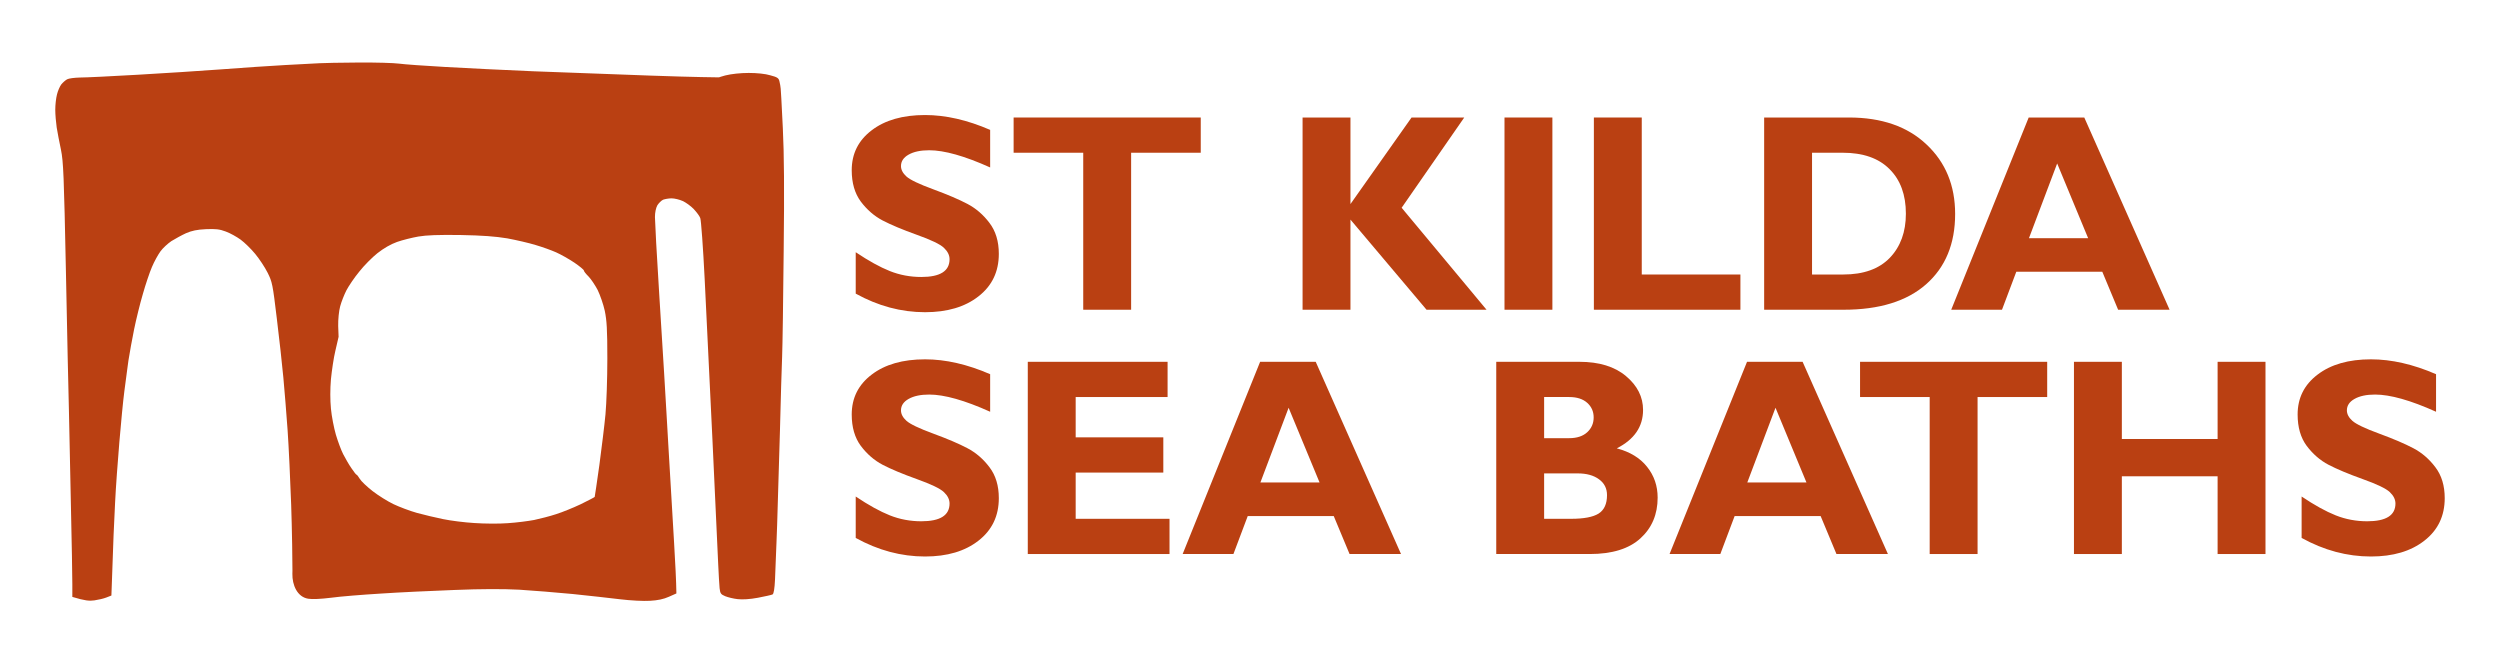
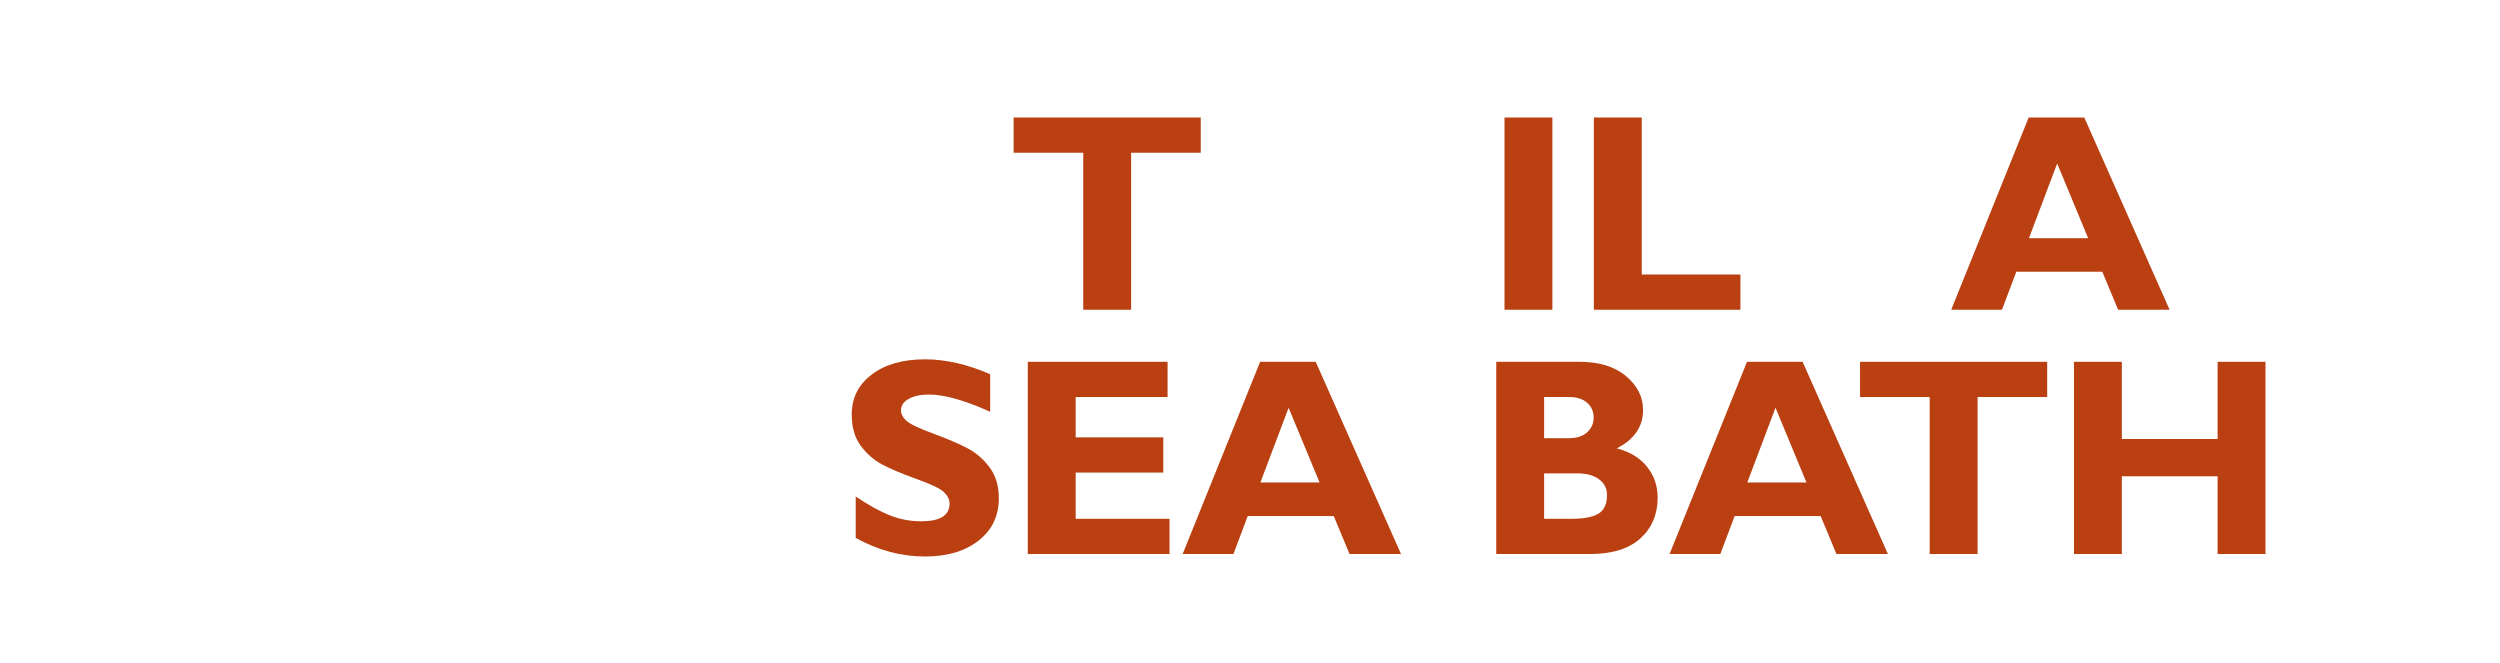
<svg xmlns="http://www.w3.org/2000/svg" width="309" height="82" viewBox="0 0 309 82" fill="none">
-   <path d="M122.383 20.697V16.054C119.559 14.83 116.878 14.218 114.338 14.218C111.583 14.218 109.383 14.847 107.739 16.105C106.095 17.353 105.273 18.997 105.273 21.038C105.273 22.613 105.648 23.906 106.396 24.915C107.156 25.924 108.051 26.701 109.083 27.245C110.126 27.789 111.532 28.379 113.301 29.014C115.081 29.649 116.203 30.187 116.668 30.63C117.133 31.072 117.365 31.542 117.365 32.041C117.365 33.504 116.203 34.235 113.879 34.235C112.507 34.235 111.209 33.991 109.984 33.504C108.76 33.016 107.354 32.239 105.767 31.174V36.293C108.533 37.824 111.39 38.589 114.338 38.589C117.071 38.589 119.27 37.937 120.937 36.633C122.615 35.329 123.454 33.577 123.454 31.378C123.454 29.836 123.068 28.56 122.298 27.551C121.538 26.542 120.631 25.76 119.576 25.204C118.522 24.649 117.116 24.048 115.359 23.401C113.601 22.755 112.496 22.228 112.042 21.82C111.589 21.412 111.362 20.981 111.362 20.527C111.362 19.938 111.674 19.467 112.297 19.116C112.932 18.753 113.783 18.572 114.848 18.572C116.719 18.572 119.231 19.28 122.383 20.697Z" fill="#BA4012" />
  <path fill-rule="evenodd" clip-rule="evenodd" d="M268.161 38.283L257.617 14.524H250.746L241.171 38.283H247.446L249.215 33.589H259.844L261.8 38.283H268.161ZM254.266 20.204L258.093 29.439H250.78L254.266 20.204Z" fill="#BA4012" />
  <path d="M122.383 46.25V50.893C119.231 49.475 116.719 48.767 114.848 48.767C113.783 48.767 112.932 48.948 112.297 49.311C111.674 49.663 111.362 50.133 111.362 50.723C111.362 51.176 111.589 51.607 112.042 52.015C112.496 52.423 113.601 52.951 115.359 53.597C117.116 54.243 118.522 54.844 119.576 55.4C120.631 55.955 121.538 56.737 122.298 57.747C123.068 58.756 123.454 60.031 123.454 61.573C123.454 63.773 122.615 65.525 120.937 66.828C119.27 68.132 117.071 68.784 114.338 68.784C111.39 68.784 108.533 68.019 105.767 66.488V61.369C107.354 62.435 108.76 63.212 109.984 63.699C111.209 64.187 112.507 64.43 113.879 64.43C116.203 64.43 117.365 63.699 117.365 62.236C117.365 61.738 117.133 61.267 116.668 60.825C116.203 60.383 115.081 59.844 113.301 59.209C111.532 58.574 110.126 57.985 109.083 57.44C108.051 56.896 107.156 56.12 106.396 55.111C105.648 54.101 105.273 52.809 105.273 51.233C105.273 49.192 106.095 47.548 107.739 46.301C109.383 45.042 111.583 44.413 114.338 44.413C116.878 44.413 119.559 45.025 122.383 46.25Z" fill="#BA4012" />
-   <path d="M301.096 46.25V50.893C297.944 49.475 295.432 48.767 293.561 48.767C292.496 48.767 291.645 48.948 291.01 49.311C290.387 49.663 290.075 50.133 290.075 50.723C290.075 51.176 290.302 51.607 290.755 52.015C291.209 52.423 292.314 52.951 294.072 53.597C295.829 54.243 297.235 54.844 298.289 55.4C299.344 55.955 300.251 56.737 301.01 57.747C301.781 58.756 302.167 60.031 302.167 61.573C302.167 63.773 301.328 65.525 299.65 66.828C297.983 68.132 295.784 68.784 293.051 68.784C290.103 68.784 287.246 68.019 284.48 66.488V61.369C286.067 62.435 287.473 63.212 288.697 63.699C289.922 64.187 291.22 64.43 292.592 64.43C294.916 64.43 296.078 63.699 296.078 62.236C296.078 61.738 295.846 61.267 295.381 60.825C294.916 60.383 293.794 59.844 292.014 59.209C290.245 58.574 288.839 57.985 287.796 57.44C286.764 56.896 285.869 56.12 285.109 55.111C284.361 54.101 283.986 52.809 283.986 51.233C283.986 49.192 284.808 47.548 286.452 46.301C288.096 45.042 290.296 44.413 293.051 44.413C295.591 44.413 298.272 45.025 301.096 46.25Z" fill="#BA4012" />
  <path d="M280.015 44.719V68.478H274.096V58.869H262.26V68.478H256.341V44.719H262.26V54.26H274.096V44.719H280.015Z" fill="#BA4012" />
  <path d="M253.033 49.073V44.719H229.903V49.073H238.509V68.478H244.427V49.073H253.033Z" fill="#BA4012" />
  <path fill-rule="evenodd" clip-rule="evenodd" d="M222.802 44.719L233.347 68.478H226.986L225.03 63.784H214.401L212.632 68.478H206.357L215.932 44.719H222.802ZM223.279 59.634L219.452 50.399L215.966 59.634H223.279Z" fill="#BA4012" />
  <path fill-rule="evenodd" clip-rule="evenodd" d="M195.208 44.719H184.936V68.478H196.501C199.256 68.478 201.342 67.832 202.759 66.539C204.177 65.247 204.885 63.569 204.885 61.505C204.885 60.054 204.449 58.784 203.576 57.696C202.714 56.607 201.467 55.847 199.834 55.416C202 54.317 203.082 52.735 203.082 50.672C203.082 49.062 202.379 47.667 200.974 46.488C199.579 45.309 197.657 44.719 195.208 44.719ZM190.854 54.158V49.073H193.95C194.902 49.073 195.645 49.311 196.178 49.787C196.71 50.263 196.977 50.864 196.977 51.59C196.977 52.327 196.71 52.939 196.178 53.427C195.645 53.914 194.902 54.158 193.95 54.158H190.854ZM190.854 64.124V58.512H195.004C196.104 58.512 196.983 58.756 197.64 59.243C198.298 59.719 198.627 60.371 198.627 61.199C198.627 62.276 198.281 63.036 197.589 63.478C196.897 63.909 195.764 64.124 194.188 64.124H190.854Z" fill="#BA4012" />
  <path fill-rule="evenodd" clip-rule="evenodd" d="M162.622 44.719L173.166 68.478H166.806L164.85 63.784H154.22L152.452 68.478H146.176L155.751 44.719H162.622ZM163.098 59.634L159.272 50.399L155.785 59.634H163.098Z" fill="#BA4012" />
  <path d="M144.552 68.478V64.124H132.953V58.41H143.786V54.056H132.953V49.073H144.313V44.719H127.034V68.478H144.552Z" fill="#BA4012" />
-   <path fill-rule="evenodd" clip-rule="evenodd" d="M218.049 14.524H228.526C232.573 14.524 235.771 15.635 238.118 17.857C240.476 20.068 241.655 22.931 241.655 26.446C241.655 30.131 240.459 33.027 238.067 35.136C235.686 37.234 232.284 38.283 227.862 38.283H218.049V14.524ZM223.968 18.878V33.929H227.828C230.334 33.929 232.25 33.243 233.577 31.871C234.903 30.488 235.567 28.668 235.567 26.412C235.567 24.076 234.892 22.239 233.543 20.901C232.205 19.552 230.277 18.878 227.76 18.878H223.968Z" fill="#BA4012" />
  <path d="M215.115 38.283V33.929H202.921V14.524H197.003V38.283H215.115Z" fill="#BA4012" />
  <path d="M191.875 14.524V38.283H185.956V14.524H191.875Z" fill="#BA4012" />
-   <path d="M173.243 25.68L180.981 14.524H174.468L166.917 25.221V14.524H160.998V38.283H166.917V27.143L176.321 38.283H183.737L173.243 25.68Z" fill="#BA4012" />
  <path d="M148.412 14.524V18.878H139.807V38.283H133.888V18.878H125.283V14.524H148.412Z" fill="#BA4012" />
-   <path fill-rule="evenodd" clip-rule="evenodd" d="M35.285 8.037C37.164 7.934 39.061 7.832 39.5 7.814C39.939 7.78 42.065 7.746 44.242 7.729C46.42 7.711 48.704 7.78 49.336 7.866C49.968 7.952 52.533 8.14 55.044 8.278C57.556 8.432 62.456 8.655 65.934 8.81C69.411 8.947 75.892 9.188 80.336 9.342C85.919 9.541 88.858 9.562 88.858 9.562C88.858 9.562 89.32 9.405 89.644 9.325C90.4 9.136 91.524 9.016 92.543 9.016C93.561 9.016 94.597 9.119 95.212 9.308C96.073 9.531 96.248 9.651 96.336 10.046C96.406 10.32 96.477 10.715 96.494 10.956C96.524 11.16 96.605 12.783 96.704 14.776C96.722 15.123 96.74 15.483 96.758 15.848C96.916 19.006 96.951 23.451 96.863 31.038C96.81 36.943 96.723 42.813 96.67 44.084C96.617 45.354 96.494 49.422 96.406 53.095C96.301 56.768 96.143 62.072 96.055 64.853C96.025 65.651 95.995 66.472 95.966 67.26L95.966 67.261L95.966 67.261L95.966 67.263L95.965 67.267C95.894 69.219 95.829 70.961 95.792 71.633C95.739 72.766 95.634 73.384 95.493 73.47C95.37 73.538 94.562 73.71 93.684 73.882C92.683 74.07 91.77 74.122 91.172 74.053C90.681 74.002 89.978 73.83 89.644 73.693C89.1 73.47 89.012 73.349 88.942 72.697C88.907 72.302 88.819 70.929 88.766 69.659C88.714 68.389 88.397 61.54 88.064 54.468C87.73 47.379 87.291 38.402 87.098 34.506C86.904 30.626 86.659 27.228 86.553 26.953C86.466 26.696 86.079 26.198 85.728 25.82C85.376 25.46 84.762 25.013 84.375 24.842C83.989 24.67 83.374 24.516 83.005 24.516C82.654 24.516 82.18 24.602 81.952 24.687C81.741 24.79 81.425 25.099 81.249 25.374C81.073 25.7 80.951 26.249 80.951 26.833C80.951 27.348 81.179 31.622 81.477 36.308C81.758 41.011 82.039 45.474 82.092 46.229C82.125 46.703 82.227 48.471 82.359 50.762L82.36 50.766C82.438 52.128 82.527 53.673 82.619 55.241C82.865 59.446 83.181 64.801 83.322 67.17C83.462 69.522 83.585 71.89 83.603 73.349L82.672 73.761C82.022 74.053 81.302 74.208 80.336 74.259C79.545 74.311 77.93 74.225 76.647 74.07C75.4 73.916 72.748 73.624 70.764 73.418C68.779 73.229 65.828 72.989 64.177 72.886C62.157 72.783 59.558 72.783 56.186 72.92C53.428 73.023 49.318 73.212 47.053 73.367C44.787 73.504 42.012 73.727 40.905 73.882C39.676 74.036 38.569 74.088 38.095 74.002C36.733 73.789 36.108 72.293 36.139 70.915C36.143 70.761 36.145 70.627 36.147 70.526C36.158 69.885 36.093 65.385 35.988 62.364C35.882 59.343 35.689 55.206 35.548 53.181C35.408 51.155 35.162 48.22 35.022 46.658C34.881 45.096 34.512 41.818 34.214 39.363C33.704 35.123 33.652 34.849 33.072 33.699C32.738 33.029 32.053 32 31.544 31.382C31.035 30.764 30.227 29.974 29.735 29.614C29.261 29.27 28.435 28.807 27.908 28.618C27.136 28.326 26.661 28.275 25.45 28.326C24.343 28.378 23.711 28.515 22.991 28.824C22.464 29.064 21.656 29.511 21.181 29.802C20.725 30.111 20.11 30.678 19.829 31.073C19.53 31.485 19.056 32.343 18.775 33.012C18.494 33.664 17.985 35.175 17.651 36.359C17.3 37.544 16.826 39.483 16.58 40.685C16.334 41.904 16.018 43.637 15.877 44.547C15.839 44.833 15.79 45.195 15.735 45.593C15.613 46.484 15.465 47.556 15.368 48.375C15.21 49.559 14.946 52.374 14.753 54.64C14.56 56.906 14.314 60.27 14.226 62.106C14.121 63.943 13.98 67.29 13.77 73.607L13.155 73.847C12.821 73.984 12.136 74.139 11.662 74.208C11.047 74.293 10.52 74.259 8.94 73.778V72.182C8.94 71.324 8.869 66.93 8.764 62.45C8.719 60.133 8.664 57.6 8.617 55.419C8.573 53.383 8.535 51.653 8.518 50.692C8.465 48.701 8.29 41.028 8.149 33.613C7.903 21.598 7.833 19.967 7.535 18.508C7.341 17.615 7.113 16.38 7.008 15.762C6.92 15.144 6.832 14.165 6.832 13.565C6.832 12.981 6.92 12.14 7.043 11.676C7.148 11.23 7.394 10.681 7.57 10.441C7.763 10.2 8.079 9.926 8.29 9.805C8.501 9.685 9.221 9.599 9.906 9.582C10.573 9.582 13.787 9.428 17.019 9.239C20.251 9.05 24.923 8.758 27.381 8.57C29.84 8.381 33.406 8.14 35.285 8.037ZM49.072 29.905C49.758 29.665 50.934 29.373 51.707 29.236C52.726 29.064 54.148 29.013 56.888 29.047C59.663 29.099 61.209 29.219 62.684 29.459C63.791 29.665 65.372 30.026 66.197 30.283C67.022 30.523 68.164 30.935 68.744 31.193C69.323 31.45 70.325 32.017 70.992 32.463C71.642 32.909 72.169 33.338 72.169 33.441C72.169 33.544 72.432 33.87 72.748 34.179C73.047 34.488 73.556 35.244 73.872 35.844C74.171 36.462 74.575 37.612 74.751 38.419C74.996 39.621 75.067 40.685 75.067 44.341C75.067 46.795 74.961 49.885 74.838 51.207C74.715 52.529 74.364 55.343 74.083 57.472C73.784 59.6 73.521 61.368 73.504 61.42C73.468 61.471 72.696 61.866 71.8 62.312C70.886 62.742 69.517 63.308 68.744 63.548C67.971 63.806 66.742 64.115 66.021 64.269C65.301 64.406 63.843 64.595 62.772 64.664C61.701 64.75 59.857 64.733 58.645 64.647C57.433 64.578 55.694 64.355 54.781 64.166C53.867 63.977 52.392 63.634 51.531 63.394C50.671 63.154 49.353 62.656 48.633 62.312C47.913 61.969 46.737 61.231 46.052 60.699C45.349 60.15 44.629 59.463 44.471 59.188C44.295 58.897 44.12 58.673 44.067 58.673C44.014 58.673 43.733 58.313 43.435 57.867C43.118 57.42 42.679 56.631 42.416 56.133C42.17 55.653 41.766 54.571 41.52 53.747C41.274 52.906 40.993 51.464 40.905 50.52C40.8 49.422 40.8 48.1 40.905 46.864C41.011 45.817 41.239 44.221 41.45 43.362C41.564 42.885 41.85 41.631 41.85 41.631C41.85 41.631 41.811 40.814 41.801 40.307C41.784 39.466 41.889 38.436 42.047 37.853C42.188 37.321 42.539 36.428 42.82 35.879C43.101 35.347 43.803 34.3 44.401 33.579C44.98 32.84 45.999 31.811 46.649 31.296C47.439 30.678 48.265 30.197 49.072 29.905Z" fill="#BA4012" />
</svg>